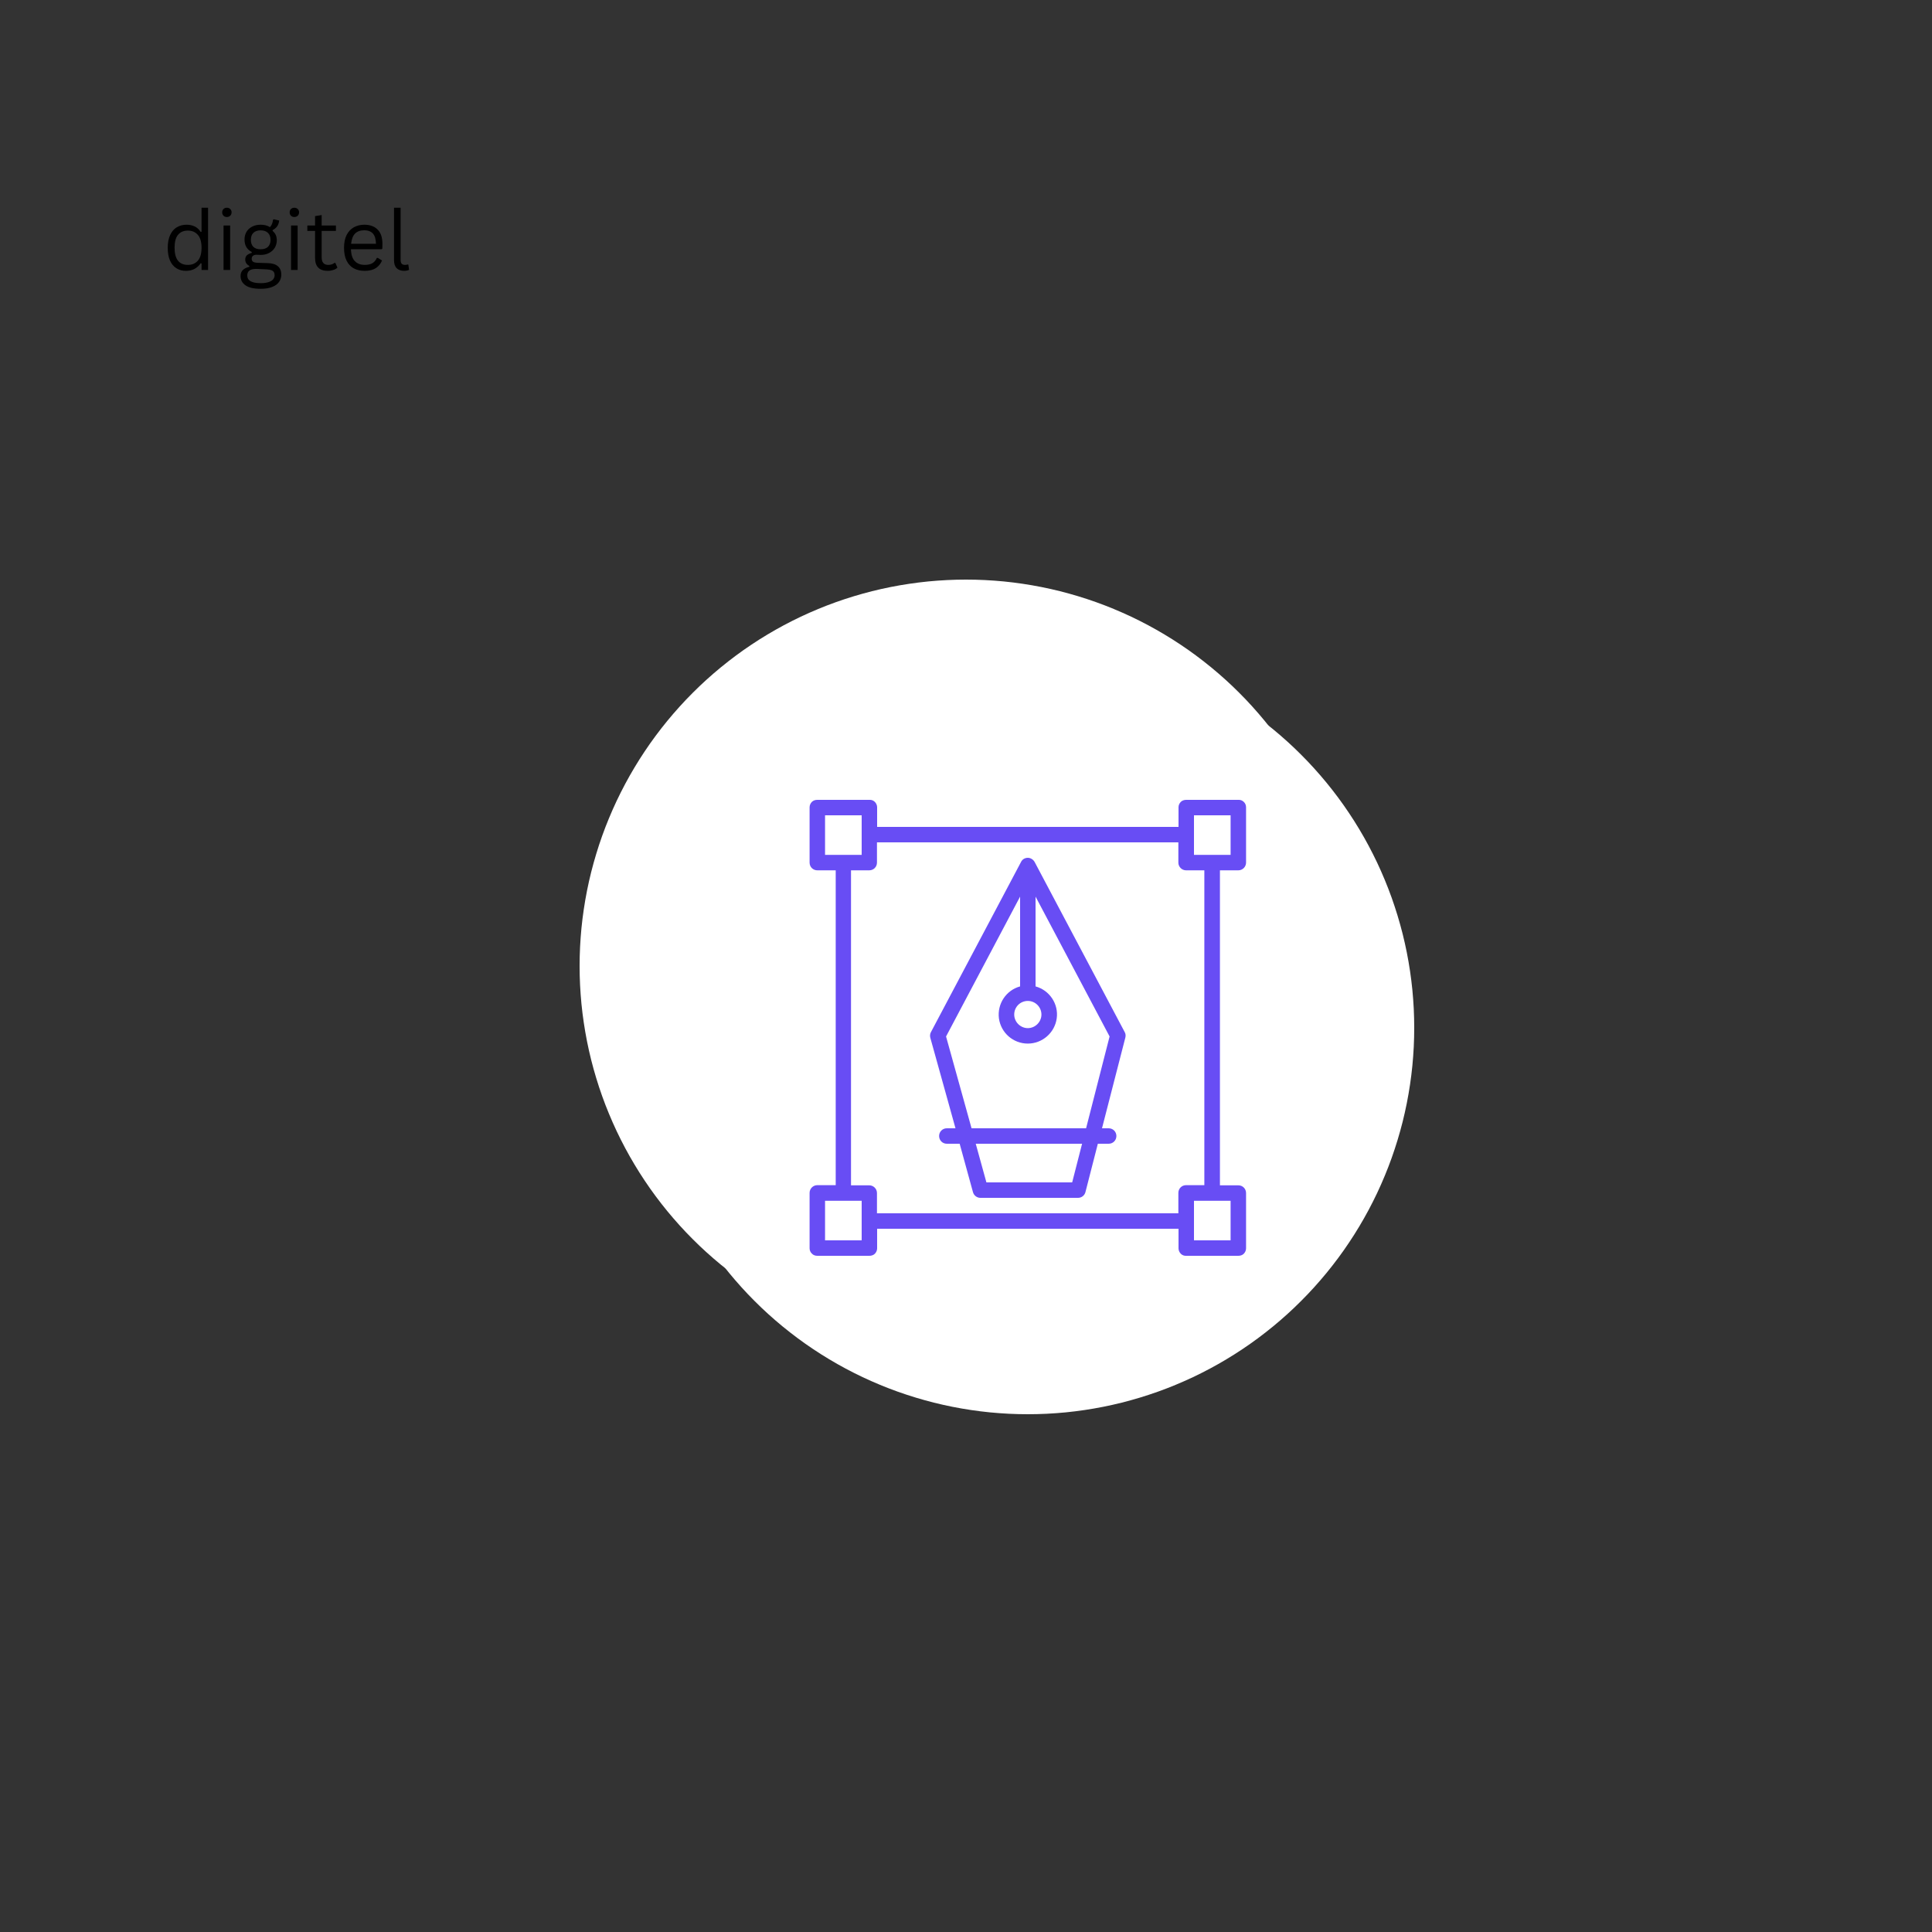
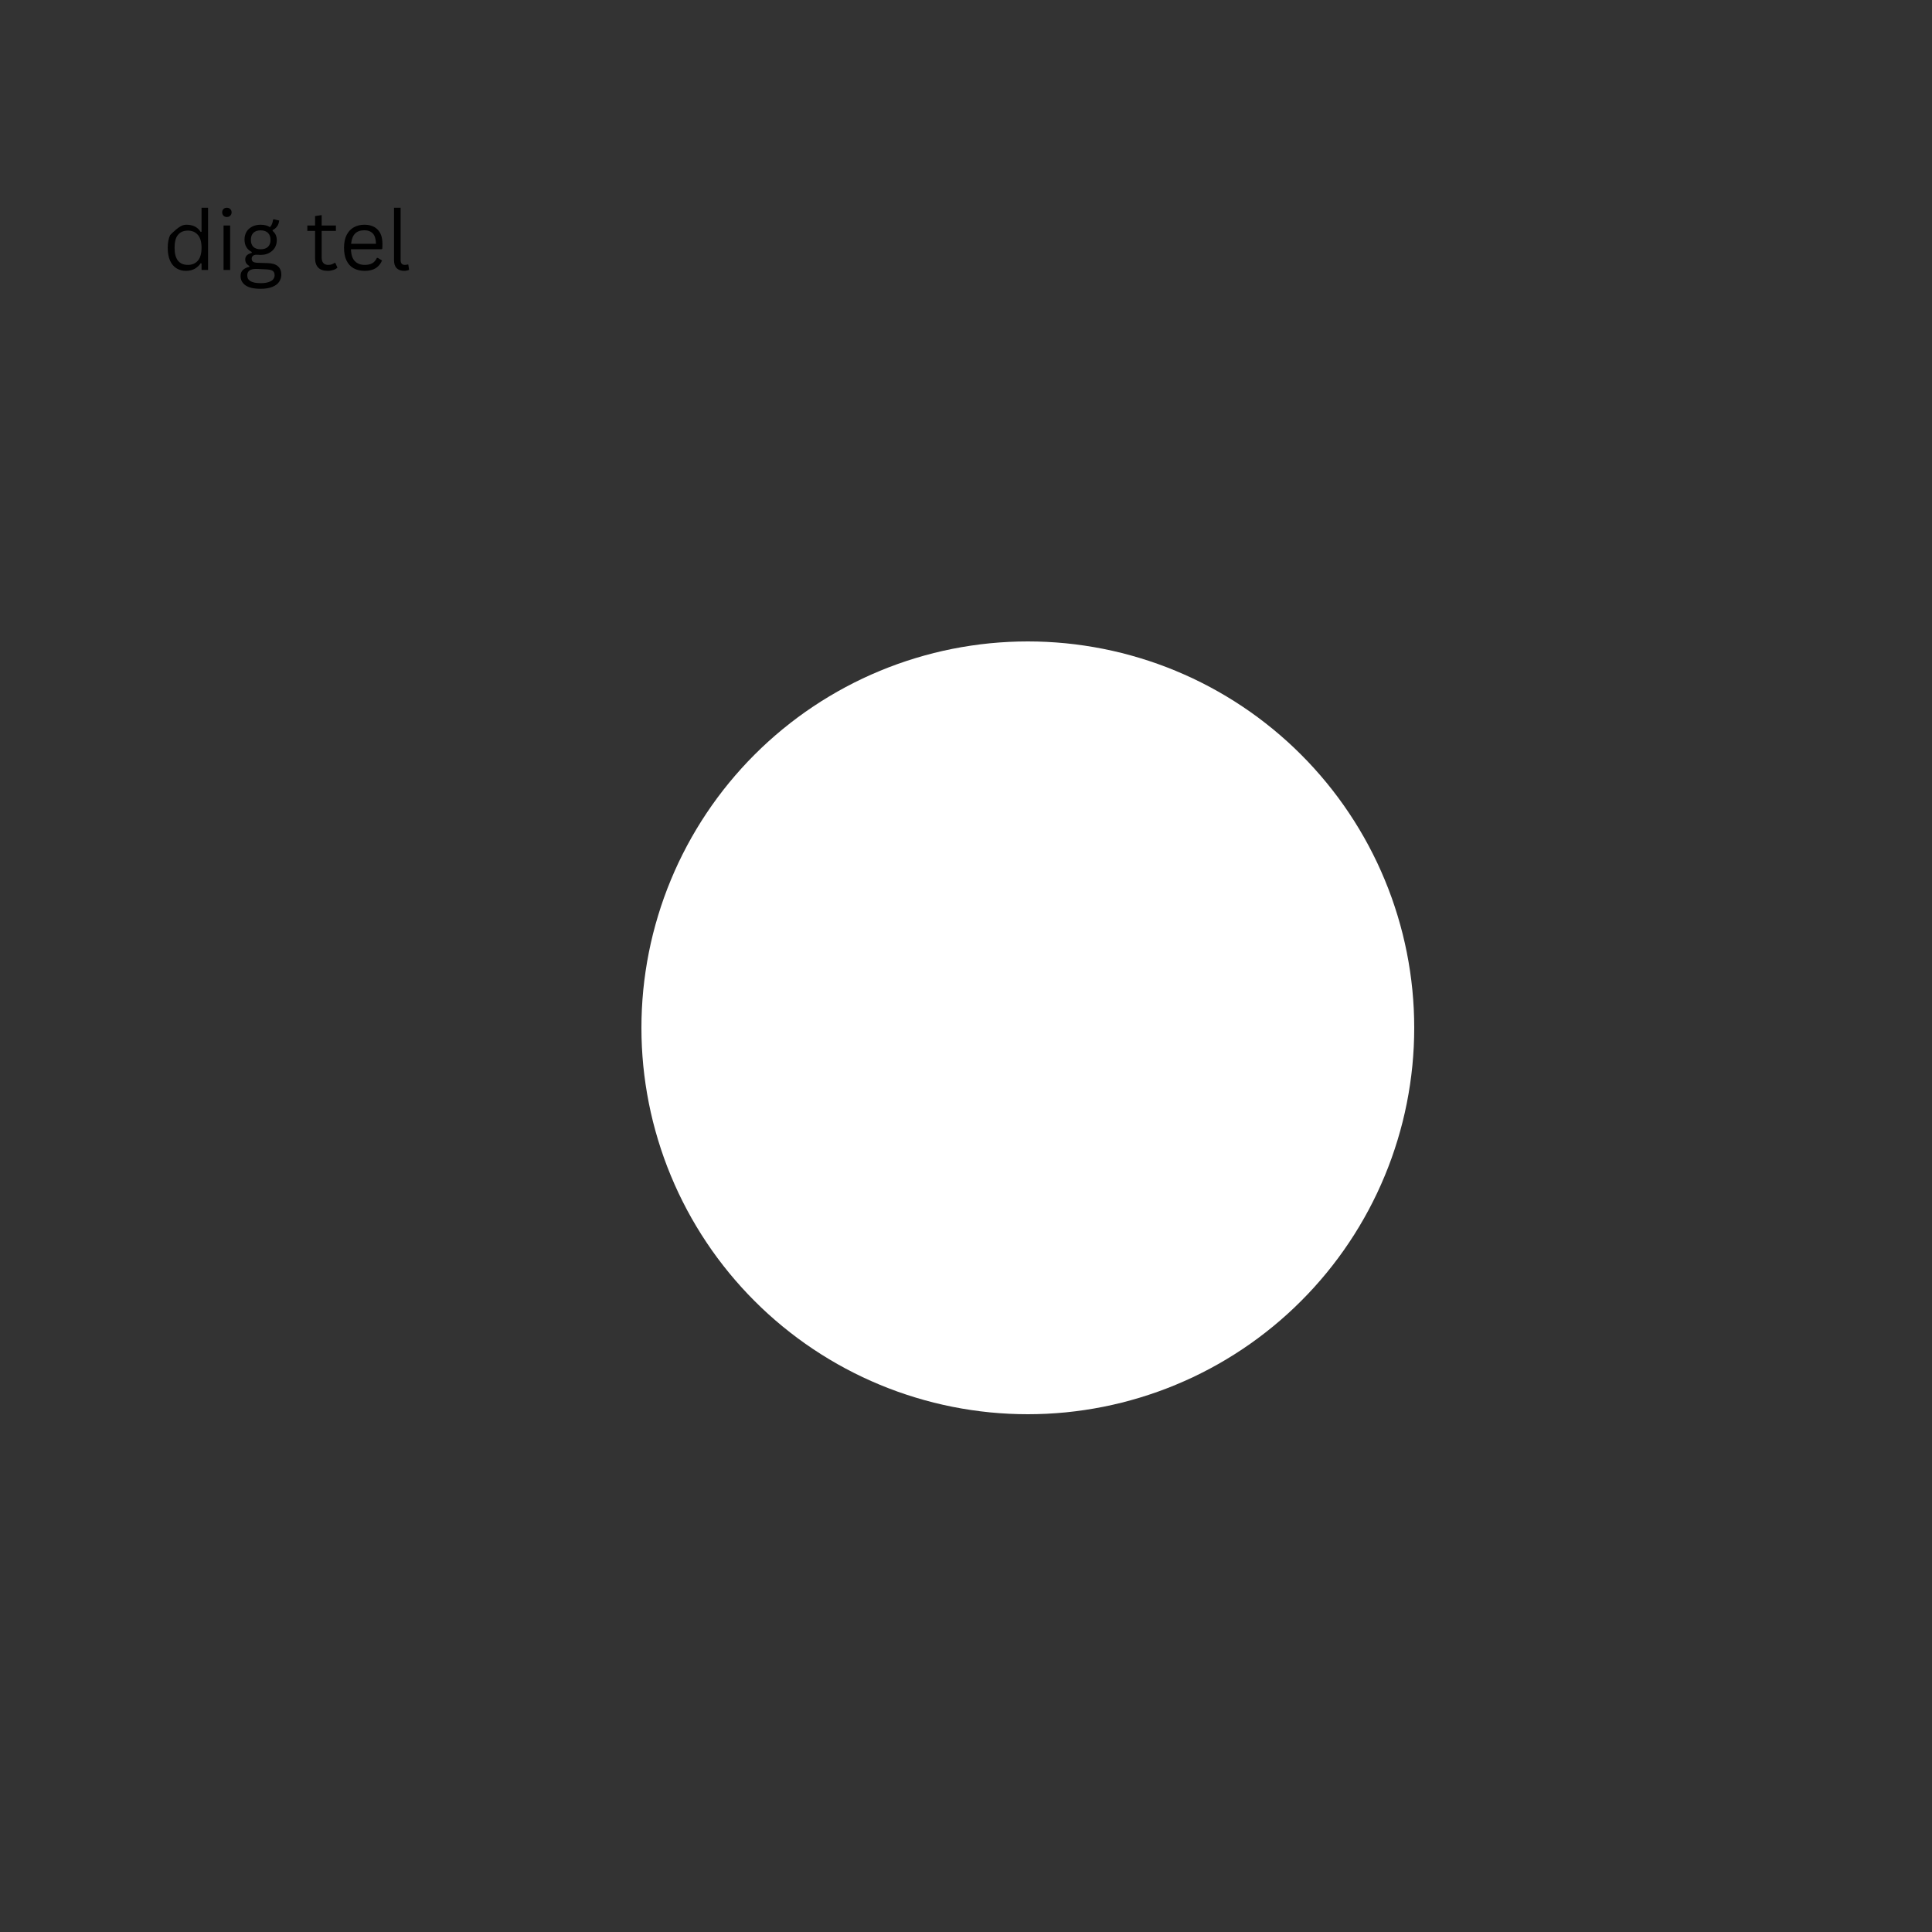
<svg xmlns="http://www.w3.org/2000/svg" width="500" zoomAndPan="magnify" viewBox="0 0 375 375" height="500" preserveAspectRatio="xMidYMid meet" version="1.0">
  <rect x="0" y="0" width="375" height="375" fill="#333333" stroke="none" />
  <defs>
    <g />
    <clipPath id="cc0cbcac91">
      <path d="M 112.5 112.5 L 262.5 112.5 L 262.5 262.5 L 112.5 262.5 Z M 112.5 112.5 " clip-rule="nonzero" />
    </clipPath>
    <clipPath id="b69f936b7d">
      <path d="M 124.5 124.5 L 274.5 124.5 L 274.5 274.5 L 124.5 274.5 Z M 124.5 124.5 " clip-rule="nonzero" />
    </clipPath>
  </defs>
  <g clip-path="url(#cc0cbcac91)">
-     <path fill="#ffffff" d="M 262.5 187.5 C 262.5 188.727 262.469 189.953 262.41 191.18 C 262.348 192.406 262.258 193.629 262.141 194.852 C 262.02 196.074 261.867 197.289 261.688 198.504 C 261.508 199.719 261.297 200.93 261.059 202.133 C 260.82 203.336 260.551 204.531 260.254 205.723 C 259.953 206.914 259.625 208.098 259.27 209.27 C 258.914 210.445 258.527 211.609 258.117 212.766 C 257.703 213.922 257.262 215.066 256.789 216.203 C 256.32 217.336 255.824 218.457 255.301 219.566 C 254.773 220.676 254.223 221.773 253.645 222.855 C 253.066 223.938 252.461 225.004 251.828 226.059 C 251.199 227.109 250.543 228.148 249.859 229.168 C 249.18 230.188 248.473 231.191 247.742 232.176 C 247.008 233.164 246.254 234.129 245.477 235.078 C 244.695 236.027 243.895 236.957 243.07 237.867 C 242.246 238.777 241.402 239.664 240.531 240.531 C 239.664 241.402 238.777 242.246 237.867 243.07 C 236.957 243.895 236.027 244.695 235.078 245.477 C 234.129 246.254 233.164 247.008 232.176 247.742 C 231.191 248.473 230.188 249.18 229.168 249.859 C 228.148 250.543 227.109 251.199 226.059 251.828 C 225.004 252.461 223.938 253.066 222.855 253.645 C 221.773 254.223 220.676 254.773 219.566 255.301 C 218.457 255.824 217.336 256.32 216.203 256.789 C 215.066 257.262 213.922 257.703 212.766 258.117 C 211.609 258.527 210.445 258.914 209.27 259.27 C 208.098 259.625 206.914 259.953 205.723 260.254 C 204.531 260.551 203.336 260.82 202.133 261.059 C 200.93 261.297 199.719 261.508 198.504 261.688 C 197.289 261.867 196.074 262.02 194.852 262.141 C 193.629 262.258 192.406 262.348 191.18 262.41 C 189.953 262.469 188.727 262.5 187.5 262.5 C 186.273 262.5 185.047 262.469 183.82 262.41 C 182.594 262.348 181.371 262.258 180.148 262.141 C 178.926 262.02 177.711 261.867 176.496 261.688 C 175.281 261.508 174.07 261.297 172.867 261.059 C 171.664 260.82 170.469 260.551 169.277 260.254 C 168.086 259.953 166.902 259.625 165.73 259.27 C 164.555 258.914 163.391 258.527 162.234 258.117 C 161.078 257.703 159.934 257.262 158.797 256.789 C 157.664 256.32 156.543 255.824 155.434 255.301 C 154.324 254.773 153.227 254.223 152.145 253.645 C 151.062 253.066 149.996 252.461 148.941 251.828 C 147.891 251.199 146.852 250.543 145.832 249.859 C 144.812 249.18 143.809 248.473 142.824 247.742 C 141.836 247.008 140.871 246.254 139.922 245.477 C 138.973 244.695 138.043 243.895 137.133 243.07 C 136.223 242.246 135.336 241.402 134.469 240.531 C 133.598 239.664 132.754 238.777 131.93 237.867 C 131.105 236.957 130.305 236.027 129.523 235.078 C 128.746 234.129 127.992 233.164 127.258 232.176 C 126.527 231.191 125.82 230.188 125.141 229.168 C 124.457 228.148 123.801 227.109 123.172 226.059 C 122.539 225.004 121.934 223.938 121.355 222.855 C 120.777 221.773 120.227 220.676 119.699 219.566 C 119.176 218.457 118.68 217.336 118.211 216.203 C 117.738 215.066 117.297 213.922 116.883 212.766 C 116.469 211.609 116.086 210.445 115.73 209.27 C 115.375 208.098 115.047 206.914 114.746 205.723 C 114.449 204.531 114.18 203.336 113.941 202.133 C 113.703 200.93 113.492 199.719 113.312 198.504 C 113.133 197.289 112.98 196.074 112.859 194.852 C 112.742 193.629 112.652 192.406 112.59 191.18 C 112.531 189.953 112.5 188.727 112.5 187.5 C 112.5 186.273 112.531 185.047 112.59 183.82 C 112.652 182.594 112.742 181.371 112.859 180.148 C 112.98 178.926 113.133 177.711 113.312 176.496 C 113.492 175.281 113.703 174.07 113.941 172.867 C 114.18 171.664 114.449 170.469 114.746 169.277 C 115.047 168.086 115.375 166.902 115.73 165.73 C 116.086 164.555 116.469 163.391 116.883 162.234 C 117.297 161.078 117.738 159.934 118.211 158.797 C 118.68 157.664 119.176 156.543 119.699 155.434 C 120.227 154.324 120.777 153.227 121.355 152.145 C 121.934 151.062 122.539 149.996 123.172 148.941 C 123.801 147.891 124.457 146.852 125.141 145.832 C 125.82 144.812 126.527 143.809 127.258 142.824 C 127.992 141.836 128.746 140.871 129.523 139.922 C 130.305 138.973 131.105 138.043 131.93 137.133 C 132.754 136.223 133.598 135.336 134.469 134.469 C 135.336 133.598 136.223 132.754 137.133 131.93 C 138.043 131.105 138.973 130.305 139.922 129.523 C 140.871 128.746 141.836 127.992 142.824 127.258 C 143.809 126.527 144.812 125.82 145.832 125.141 C 146.852 124.457 147.891 123.801 148.941 123.172 C 149.996 122.539 151.062 121.934 152.145 121.355 C 153.227 120.777 154.324 120.227 155.434 119.699 C 156.543 119.176 157.664 118.68 158.797 118.211 C 159.934 117.738 161.078 117.297 162.234 116.883 C 163.391 116.469 164.555 116.086 165.73 115.73 C 166.902 115.375 168.086 115.047 169.277 114.746 C 170.469 114.449 171.664 114.18 172.867 113.941 C 174.07 113.703 175.281 113.492 176.496 113.312 C 177.711 113.133 178.926 112.98 180.148 112.859 C 181.371 112.742 182.594 112.652 183.82 112.59 C 185.047 112.531 186.273 112.5 187.5 112.5 C 188.727 112.5 189.953 112.531 191.18 112.59 C 192.406 112.652 193.629 112.742 194.852 112.859 C 196.074 112.98 197.289 113.133 198.504 113.312 C 199.719 113.492 200.93 113.703 202.133 113.941 C 203.336 114.18 204.531 114.449 205.723 114.746 C 206.914 115.047 208.098 115.375 209.27 115.73 C 210.445 116.086 211.609 116.469 212.766 116.883 C 213.922 117.297 215.066 117.738 216.203 118.211 C 217.336 118.68 218.457 119.176 219.566 119.699 C 220.676 120.227 221.773 120.777 222.855 121.355 C 223.938 121.934 225.004 122.539 226.059 123.172 C 227.109 123.801 228.148 124.457 229.168 125.141 C 230.188 125.82 231.191 126.527 232.176 127.258 C 233.164 127.992 234.129 128.746 235.078 129.523 C 236.027 130.305 236.957 131.105 237.867 131.93 C 238.777 132.754 239.664 133.598 240.531 134.469 C 241.402 135.336 242.246 136.223 243.07 137.133 C 243.895 138.043 244.695 138.973 245.477 139.922 C 246.254 140.871 247.008 141.836 247.742 142.824 C 248.473 143.809 249.18 144.812 249.859 145.832 C 250.543 146.852 251.199 147.891 251.828 148.941 C 252.461 149.996 253.066 151.062 253.645 152.145 C 254.223 153.227 254.773 154.324 255.301 155.434 C 255.824 156.543 256.32 157.664 256.789 158.797 C 257.262 159.934 257.703 161.078 258.117 162.234 C 258.527 163.391 258.914 164.555 259.27 165.73 C 259.625 166.902 259.953 168.086 260.254 169.277 C 260.551 170.469 260.82 171.664 261.059 172.867 C 261.297 174.07 261.508 175.281 261.688 176.496 C 261.867 177.711 262.02 178.926 262.141 180.148 C 262.258 181.371 262.348 182.594 262.41 183.82 C 262.469 185.047 262.5 186.273 262.5 187.5 Z M 262.5 187.5 " fill-opacity="1" fill-rule="nonzero" />
-   </g>
+     </g>
  <path fill="#684df4" d="M 220.828 165.391 L 188.371 165.391 L 180.18 155.309 C 178.559 153.27 176.102 152.102 173.488 152.07 L 154.141 152.07 C 149.371 152.07 145.469 156.031 145.469 160.77 L 145.469 214.23 C 145.469 219 149.398 222.93 154.141 222.93 L 220.801 222.93 C 225.57 222.93 229.469 218.969 229.469 214.23 L 229.469 173.969 C 229.5 169.23 225.57 165.391 220.828 165.391 Z M 148.5 214.23 L 148.5 160.77 C 148.5 157.68 151.078 155.07 154.172 155.07 L 173.52 155.07 C 175.23 155.102 176.82 155.879 177.871 157.199 L 184.5 165.391 L 163.77 165.391 C 159 165.391 155.07 169.23 155.07 174 L 155.07 219.961 L 154.172 219.961 C 151.078 219.93 148.5 217.32 148.5 214.23 Z M 226.5 214.23 C 226.5 217.32 223.922 219.93 220.828 219.93 L 158.07 219.93 L 158.07 173.969 C 158.07 170.879 160.68 168.359 163.77 168.359 L 220.828 168.359 C 223.922 168.359 226.5 170.852 226.5 173.969 Z M 226.5 214.23 " fill-opacity="1" fill-rule="nonzero" />
  <path fill="#684df4" d="M 210.211 175.141 L 205.41 175.141 C 204.57 175.141 203.969 175.859 203.969 176.699 L 203.969 177.57 L 180.719 177.57 L 180.719 176.699 C 180.719 175.859 180.121 175.141 179.281 175.141 L 174.48 175.141 C 173.641 175.141 173.012 175.859 173.012 176.699 L 173.012 181.379 C 173.012 181.77 173.16 182.129 173.43 182.398 C 173.699 182.672 174.09 182.82 174.48 182.82 L 175.262 182.82 L 175.262 207.93 L 174.48 207.93 C 174.09 207.93 173.73 208.051 173.43 208.352 C 173.16 208.621 173.012 209.012 173.012 209.371 L 173.012 214.051 C 173.012 214.891 173.641 215.609 174.48 215.609 L 179.281 215.609 C 180.121 215.609 180.719 214.891 180.719 214.051 L 180.719 213.18 L 204 213.18 L 204 214.051 C 204 214.891 204.602 215.609 205.441 215.609 L 210.238 215.609 C 211.078 215.609 211.711 214.891 211.711 214.051 L 211.711 209.371 C 211.711 208.98 211.559 208.621 211.289 208.352 C 211.02 208.078 210.629 207.93 210.238 207.93 L 209.461 207.93 L 209.461 182.82 L 210.238 182.82 C 210.629 182.82 210.988 182.699 211.289 182.398 C 211.559 182.129 211.711 181.738 211.711 181.379 L 211.711 176.699 C 211.68 175.859 211.051 175.141 210.211 175.141 Z M 207 178.141 L 208.68 178.141 L 208.68 179.82 L 207 179.82 Z M 176.07 178.141 L 177.75 178.141 L 177.75 179.82 L 176.07 179.82 Z M 177.75 212.641 L 176.07 212.641 L 176.07 210.961 L 177.75 210.961 Z M 208.68 212.641 L 207 212.641 L 207 210.961 L 208.68 210.961 Z M 206.43 207.93 L 205.41 207.93 C 205.02 207.93 204.66 208.078 204.391 208.352 C 204.121 208.621 203.969 208.98 204 209.371 L 204 210.18 L 180.75 210.18 L 180.75 209.371 C 180.75 208.98 180.629 208.621 180.359 208.352 C 180.09 208.078 179.73 207.93 179.34 207.93 L 178.32 207.93 L 178.32 182.82 L 179.34 182.82 C 179.73 182.82 180.09 182.672 180.359 182.398 C 180.629 182.129 180.781 181.77 180.75 181.379 L 180.75 180.57 L 204 180.57 L 204 181.379 C 204 181.77 204.121 182.129 204.391 182.398 C 204.66 182.672 205.02 182.82 205.41 182.82 L 206.43 182.82 Z M 206.43 207.93 " fill-opacity="1" fill-rule="nonzero" />
-   <path fill="#684df4" d="M 199.828 184.051 C 198.75 182.969 196.98 182.969 195.898 184.051 L 182.52 197.398 C 182.25 197.672 182.039 198.031 181.949 198.422 L 180.27 205.648 C 180.148 206.16 180.301 206.672 180.66 207.059 C 181.02 207.449 181.559 207.57 182.07 207.449 L 189.301 205.801 C 189.691 205.711 190.051 205.5 190.32 205.23 L 203.699 191.852 C 204.781 190.77 204.781 189 203.699 187.922 Z M 201.422 189.871 L 200.852 190.469 L 197.281 186.898 L 197.879 186.301 Z M 184.32 201.539 L 186.211 203.43 L 183.75 204 Z M 189.148 202.172 L 185.578 198.602 L 195.148 189.059 L 198.719 192.629 Z M 189.148 202.172 " fill-opacity="1" fill-rule="nonzero" />
  <g clip-path="url(#b69f936b7d)">
    <path fill="#ffffff" d="M 274.5 199.5 C 274.5 200.727 274.469 201.953 274.41 203.18 C 274.348 204.406 274.258 205.629 274.141 206.852 C 274.02 208.074 273.867 209.289 273.688 210.504 C 273.508 211.719 273.297 212.93 273.059 214.133 C 272.82 215.336 272.551 216.531 272.254 217.723 C 271.953 218.914 271.625 220.098 271.27 221.27 C 270.914 222.445 270.527 223.609 270.117 224.766 C 269.703 225.922 269.262 227.066 268.789 228.203 C 268.32 229.336 267.824 230.457 267.301 231.566 C 266.773 232.676 266.223 233.773 265.645 234.855 C 265.066 235.938 264.461 237.004 263.828 238.059 C 263.199 239.109 262.543 240.148 261.859 241.168 C 261.18 242.188 260.473 243.191 259.742 244.176 C 259.008 245.164 258.254 246.129 257.477 247.078 C 256.695 248.027 255.895 248.957 255.07 249.867 C 254.246 250.777 253.402 251.664 252.531 252.531 C 251.664 253.402 250.777 254.246 249.867 255.07 C 248.957 255.895 248.027 256.695 247.078 257.477 C 246.129 258.254 245.164 259.008 244.176 259.742 C 243.191 260.473 242.188 261.18 241.168 261.859 C 240.148 262.543 239.109 263.199 238.059 263.828 C 237.004 264.461 235.938 265.066 234.855 265.645 C 233.773 266.223 232.676 266.773 231.566 267.301 C 230.457 267.824 229.336 268.32 228.203 268.789 C 227.066 269.262 225.922 269.703 224.766 270.117 C 223.609 270.527 222.445 270.914 221.27 271.27 C 220.098 271.625 218.914 271.953 217.723 272.254 C 216.531 272.551 215.336 272.82 214.133 273.059 C 212.93 273.297 211.719 273.508 210.504 273.688 C 209.289 273.867 208.074 274.02 206.852 274.141 C 205.629 274.258 204.406 274.348 203.18 274.41 C 201.953 274.469 200.727 274.5 199.5 274.5 C 198.273 274.5 197.047 274.469 195.82 274.41 C 194.594 274.348 193.371 274.258 192.148 274.141 C 190.926 274.02 189.711 273.867 188.496 273.688 C 187.281 273.508 186.07 273.297 184.867 273.059 C 183.664 272.82 182.469 272.551 181.277 272.254 C 180.086 271.953 178.902 271.625 177.73 271.27 C 176.555 270.914 175.391 270.527 174.234 270.117 C 173.078 269.703 171.934 269.262 170.797 268.789 C 169.664 268.32 168.543 267.824 167.434 267.301 C 166.324 266.773 165.227 266.223 164.145 265.645 C 163.062 265.066 161.996 264.461 160.941 263.828 C 159.891 263.199 158.852 262.543 157.832 261.859 C 156.812 261.18 155.809 260.473 154.824 259.742 C 153.836 259.008 152.871 258.254 151.922 257.477 C 150.973 256.695 150.043 255.895 149.133 255.07 C 148.223 254.246 147.336 253.402 146.469 252.531 C 145.598 251.664 144.754 250.777 143.93 249.867 C 143.105 248.957 142.305 248.027 141.523 247.078 C 140.746 246.129 139.992 245.164 139.258 244.176 C 138.527 243.191 137.82 242.188 137.141 241.168 C 136.457 240.148 135.801 239.109 135.172 238.059 C 134.539 237.004 133.934 235.938 133.355 234.855 C 132.777 233.773 132.227 232.676 131.699 231.566 C 131.176 230.457 130.68 229.336 130.211 228.203 C 129.738 227.066 129.297 225.922 128.883 224.766 C 128.469 223.609 128.086 222.445 127.73 221.27 C 127.375 220.098 127.047 218.914 126.746 217.723 C 126.449 216.531 126.18 215.336 125.941 214.133 C 125.703 212.93 125.492 211.719 125.312 210.504 C 125.133 209.289 124.98 208.074 124.859 206.852 C 124.742 205.629 124.652 204.406 124.59 203.18 C 124.531 201.953 124.5 200.727 124.5 199.5 C 124.5 198.273 124.531 197.047 124.59 195.82 C 124.652 194.594 124.742 193.371 124.859 192.148 C 124.98 190.926 125.133 189.711 125.312 188.496 C 125.492 187.281 125.703 186.07 125.941 184.867 C 126.18 183.664 126.449 182.469 126.746 181.277 C 127.047 180.086 127.375 178.902 127.73 177.73 C 128.086 176.555 128.469 175.391 128.883 174.234 C 129.297 173.078 129.738 171.934 130.211 170.797 C 130.68 169.664 131.176 168.543 131.699 167.434 C 132.227 166.324 132.777 165.227 133.355 164.145 C 133.934 163.062 134.539 161.996 135.172 160.941 C 135.801 159.891 136.457 158.852 137.141 157.832 C 137.82 156.812 138.527 155.809 139.258 154.824 C 139.992 153.836 140.746 152.871 141.523 151.922 C 142.305 150.973 143.105 150.043 143.93 149.133 C 144.754 148.223 145.598 147.336 146.469 146.469 C 147.336 145.598 148.223 144.754 149.133 143.93 C 150.043 143.105 150.973 142.305 151.922 141.523 C 152.871 140.746 153.836 139.992 154.824 139.258 C 155.809 138.527 156.812 137.82 157.832 137.141 C 158.852 136.457 159.891 135.801 160.941 135.172 C 161.996 134.539 163.062 133.934 164.145 133.355 C 165.227 132.777 166.324 132.227 167.434 131.699 C 168.543 131.176 169.664 130.68 170.797 130.211 C 171.934 129.738 173.078 129.297 174.234 128.883 C 175.391 128.469 176.555 128.086 177.73 127.73 C 178.902 127.375 180.086 127.047 181.277 126.746 C 182.469 126.449 183.664 126.18 184.867 125.941 C 186.07 125.703 187.281 125.492 188.496 125.312 C 189.711 125.133 190.926 124.98 192.148 124.859 C 193.371 124.742 194.594 124.652 195.82 124.59 C 197.047 124.531 198.273 124.5 199.5 124.5 C 200.727 124.5 201.953 124.531 203.18 124.59 C 204.406 124.652 205.629 124.742 206.852 124.859 C 208.074 124.98 209.289 125.133 210.504 125.312 C 211.719 125.492 212.93 125.703 214.133 125.941 C 215.336 126.18 216.531 126.449 217.723 126.746 C 218.914 127.047 220.098 127.375 221.27 127.73 C 222.445 128.086 223.609 128.469 224.766 128.883 C 225.922 129.297 227.066 129.738 228.203 130.211 C 229.336 130.68 230.457 131.176 231.566 131.699 C 232.676 132.227 233.773 132.777 234.855 133.355 C 235.938 133.934 237.004 134.539 238.059 135.172 C 239.109 135.801 240.148 136.457 241.168 137.141 C 242.188 137.82 243.191 138.527 244.176 139.258 C 245.164 139.992 246.129 140.746 247.078 141.523 C 248.027 142.305 248.957 143.105 249.867 143.93 C 250.777 144.754 251.664 145.598 252.531 146.469 C 253.402 147.336 254.246 148.223 255.07 149.133 C 255.895 150.043 256.695 150.973 257.477 151.922 C 258.254 152.871 259.008 153.836 259.742 154.824 C 260.473 155.809 261.18 156.812 261.859 157.832 C 262.543 158.852 263.199 159.891 263.828 160.941 C 264.461 161.996 265.066 163.062 265.645 164.145 C 266.223 165.227 266.773 166.324 267.301 167.434 C 267.824 168.543 268.32 169.664 268.789 170.797 C 269.262 171.934 269.703 173.078 270.117 174.234 C 270.527 175.391 270.914 176.555 271.27 177.73 C 271.625 178.902 271.953 180.086 272.254 181.277 C 272.551 182.469 272.82 183.664 273.059 184.867 C 273.297 186.07 273.508 187.281 273.688 188.496 C 273.867 189.711 274.02 190.926 274.141 192.148 C 274.258 193.371 274.348 194.594 274.41 195.82 C 274.469 197.047 274.5 198.273 274.5 199.5 Z M 274.5 199.5 " fill-opacity="1" fill-rule="nonzero" />
  </g>
-   <path fill="#684df4" d="M 158.641 243.75 L 168.75 243.75 C 169.141 243.75 169.531 243.629 169.801 243.359 C 170.07 243.09 170.25 242.699 170.25 242.309 L 170.25 238.5 L 228.75 238.5 L 228.75 242.309 C 228.75 242.699 228.93 243.09 229.199 243.359 C 229.469 243.629 229.859 243.781 230.25 243.75 L 240.359 243.75 C 240.75 243.75 241.141 243.629 241.41 243.359 C 241.68 243.09 241.859 242.699 241.859 242.309 L 241.859 231.57 C 241.859 230.73 241.199 230.07 240.359 230.07 L 236.789 230.07 L 236.789 168.93 L 240.359 168.93 C 241.199 168.93 241.859 168.238 241.859 167.43 L 241.859 156.691 C 241.859 156.301 241.711 155.91 241.41 155.641 C 241.141 155.371 240.75 155.219 240.359 155.25 L 230.25 155.25 C 229.859 155.25 229.469 155.371 229.199 155.641 C 228.93 155.91 228.75 156.27 228.75 156.691 L 228.75 160.5 L 170.25 160.5 L 170.25 156.691 C 170.25 156.301 170.07 155.91 169.801 155.641 C 169.531 155.371 169.141 155.219 168.75 155.25 L 158.641 155.25 C 158.25 155.25 157.859 155.371 157.59 155.641 C 157.32 155.91 157.141 156.301 157.141 156.691 L 157.141 167.43 C 157.141 168.27 157.801 168.93 158.641 168.93 L 162.211 168.93 L 162.211 230.039 L 158.641 230.039 C 157.801 230.039 157.141 230.73 157.141 231.539 L 157.141 242.281 C 157.141 242.672 157.289 243.059 157.59 243.328 C 157.859 243.629 158.25 243.75 158.641 243.75 Z M 238.859 240.75 L 231.75 240.75 L 231.75 233.07 L 238.859 233.07 Z M 231.75 158.25 L 238.859 158.25 L 238.859 165.93 L 231.75 165.93 Z M 160.141 158.25 L 167.25 158.25 L 167.25 165.93 L 160.141 165.93 Z M 165.18 168.93 L 168.719 168.93 C 169.559 168.93 170.219 168.27 170.219 167.43 L 170.219 163.5 L 228.719 163.5 L 228.719 167.43 C 228.719 168.27 229.41 168.93 230.219 168.93 L 233.762 168.93 L 233.762 230.039 L 230.219 230.039 C 229.379 230.039 228.719 230.699 228.719 231.539 L 228.719 235.5 L 170.219 235.5 L 170.219 231.57 C 170.219 230.73 169.531 230.07 168.719 230.07 L 165.18 230.07 Z M 160.141 233.07 L 167.25 233.07 L 167.25 240.75 L 160.141 240.75 Z M 160.141 233.07 " fill-opacity="1" fill-rule="nonzero" />
-   <path fill="#684df4" d="M 185.461 219 L 183.781 219 C 182.941 219 182.281 219.66 182.281 220.5 C 182.281 221.34 182.941 222 183.781 222 L 186.27 222 L 188.852 231.391 C 189.031 232.051 189.629 232.5 190.289 232.5 L 209.25 232.5 C 209.941 232.5 210.539 232.02 210.691 231.359 L 213.09 222 L 215.191 222 C 216.031 222 216.691 221.34 216.691 220.5 C 216.691 219.66 216.031 219 215.191 219 L 213.898 219 L 218.43 201.391 C 218.52 201.031 218.488 200.641 218.309 200.34 L 200.82 167.309 C 200.551 166.828 200.039 166.5 199.5 166.5 C 198.93 166.5 198.422 166.801 198.18 167.309 L 180.691 200.34 C 180.512 200.672 180.48 201.059 180.57 201.422 Z M 208.109 229.5 L 191.461 229.5 L 189.391 222 L 210.031 222 Z M 199.5 194.281 C 200.969 194.281 202.141 195.48 202.141 196.922 C 202.141 198.359 200.941 199.559 199.5 199.559 C 198.059 199.559 196.859 198.359 196.859 196.922 C 196.859 195.449 198.031 194.281 199.5 194.281 Z M 198 174.031 L 198 191.461 C 195.27 192.211 193.531 194.852 193.891 197.672 C 194.281 200.461 196.648 202.559 199.5 202.559 C 202.32 202.559 204.719 200.461 205.109 197.672 C 205.5 194.879 203.73 192.211 201 191.461 L 201 174.031 L 215.371 201.18 L 210.809 219 L 188.578 219 L 183.629 201.18 Z M 198 174.031 " fill-opacity="1" fill-rule="nonzero" />
  <g fill="#000000" fill-opacity="1">
    <g transform="translate(31.605, 52.4)">
      <g>
-         <path d="M 4.469 0.172 C 3.781 0.172 3.172 0.004 2.641 -0.328 C 2.109 -0.66 1.691 -1.16 1.391 -1.828 C 1.098 -2.492 0.953 -3.32 0.953 -4.312 C 0.953 -5.289 1.109 -6.113 1.422 -6.781 C 1.734 -7.457 2.16 -7.957 2.703 -8.281 C 3.254 -8.613 3.895 -8.781 4.625 -8.781 C 5.195 -8.781 5.711 -8.672 6.172 -8.453 C 6.629 -8.242 7.02 -7.891 7.344 -7.391 L 7.516 -7.422 L 7.516 -12.078 L 8.781 -12.078 L 8.781 0 L 7.516 0 L 7.516 -1.266 L 7.344 -1.297 C 7.062 -0.867 6.68 -0.516 6.203 -0.234 C 5.723 0.035 5.145 0.172 4.469 0.172 Z M 4.875 -0.984 C 5.676 -0.984 6.316 -1.254 6.797 -1.797 C 7.273 -2.348 7.516 -3.188 7.516 -4.312 C 7.516 -5.438 7.273 -6.27 6.797 -6.812 C 6.316 -7.363 5.676 -7.641 4.875 -7.641 C 4.039 -7.641 3.398 -7.367 2.953 -6.828 C 2.504 -6.297 2.281 -5.457 2.281 -4.312 C 2.281 -2.094 3.145 -0.984 4.875 -0.984 Z M 4.875 -0.984 " />
+         <path d="M 4.469 0.172 C 3.781 0.172 3.172 0.004 2.641 -0.328 C 2.109 -0.66 1.691 -1.16 1.391 -1.828 C 1.098 -2.492 0.953 -3.32 0.953 -4.312 C 0.953 -5.289 1.109 -6.113 1.422 -6.781 C 3.254 -8.613 3.895 -8.781 4.625 -8.781 C 5.195 -8.781 5.711 -8.672 6.172 -8.453 C 6.629 -8.242 7.02 -7.891 7.344 -7.391 L 7.516 -7.422 L 7.516 -12.078 L 8.781 -12.078 L 8.781 0 L 7.516 0 L 7.516 -1.266 L 7.344 -1.297 C 7.062 -0.867 6.68 -0.516 6.203 -0.234 C 5.723 0.035 5.145 0.172 4.469 0.172 Z M 4.875 -0.984 C 5.676 -0.984 6.316 -1.254 6.797 -1.797 C 7.273 -2.348 7.516 -3.188 7.516 -4.312 C 7.516 -5.438 7.273 -6.27 6.797 -6.812 C 6.316 -7.363 5.676 -7.641 4.875 -7.641 C 4.039 -7.641 3.398 -7.367 2.953 -6.828 C 2.504 -6.297 2.281 -5.457 2.281 -4.312 C 2.281 -2.094 3.145 -0.984 4.875 -0.984 Z M 4.875 -0.984 " />
      </g>
    </g>
  </g>
  <g fill="#000000" fill-opacity="1">
    <g transform="translate(41.891, 52.4)">
      <g>
        <path d="M 2.141 -10.281 C 1.867 -10.281 1.648 -10.363 1.484 -10.531 C 1.316 -10.707 1.234 -10.926 1.234 -11.188 C 1.234 -11.445 1.316 -11.66 1.484 -11.828 C 1.648 -11.992 1.867 -12.078 2.141 -12.078 C 2.41 -12.078 2.629 -11.992 2.797 -11.828 C 2.973 -11.66 3.062 -11.445 3.062 -11.188 C 3.062 -10.926 2.973 -10.707 2.797 -10.531 C 2.629 -10.363 2.41 -10.281 2.141 -10.281 Z M 1.5 0 L 1.5 -8.625 L 2.781 -8.625 L 2.781 0 Z M 1.5 0 " />
      </g>
    </g>
  </g>
  <g fill="#000000" fill-opacity="1">
    <g transform="translate(46.164, 52.4)">
      <g>
        <path d="M 4.438 3.656 C 3.082 3.656 2.094 3.426 1.469 2.969 C 0.844 2.52 0.531 1.922 0.531 1.172 C 0.531 0.691 0.676 0.305 0.969 0.016 C 1.258 -0.273 1.68 -0.484 2.234 -0.609 L 2.234 -0.766 C 1.973 -0.922 1.773 -1.098 1.641 -1.297 C 1.504 -1.504 1.438 -1.75 1.438 -2.031 C 1.438 -2.363 1.539 -2.633 1.75 -2.844 C 1.969 -3.051 2.285 -3.207 2.703 -3.312 L 2.703 -3.484 C 1.766 -3.973 1.297 -4.773 1.297 -5.891 C 1.297 -6.453 1.422 -6.953 1.672 -7.391 C 1.93 -7.828 2.297 -8.164 2.766 -8.406 C 3.242 -8.656 3.797 -8.781 4.422 -8.781 C 5.148 -8.781 5.754 -8.625 6.234 -8.312 C 6.422 -8.508 6.555 -8.723 6.641 -8.953 C 6.734 -9.191 6.797 -9.457 6.828 -9.75 L 6.984 -9.844 L 8.031 -9.594 C 7.977 -9.156 7.848 -8.785 7.641 -8.484 C 7.43 -8.18 7.133 -7.93 6.75 -7.734 L 6.75 -7.578 C 7.02 -7.359 7.223 -7.098 7.359 -6.797 C 7.492 -6.504 7.562 -6.164 7.562 -5.781 C 7.562 -5.238 7.43 -4.75 7.172 -4.312 C 6.91 -3.883 6.539 -3.547 6.062 -3.297 C 5.594 -3.047 5.047 -2.922 4.422 -2.922 C 4.348 -2.922 4.219 -2.926 4.031 -2.938 C 3.82 -2.945 3.672 -2.953 3.578 -2.953 C 3.305 -2.953 3.086 -2.879 2.922 -2.734 C 2.766 -2.598 2.688 -2.422 2.688 -2.203 C 2.688 -1.93 2.77 -1.734 2.938 -1.609 C 3.113 -1.484 3.406 -1.41 3.812 -1.391 L 5.844 -1.328 C 6.727 -1.297 7.379 -1.086 7.797 -0.703 C 8.223 -0.328 8.438 0.207 8.438 0.906 C 8.438 1.414 8.297 1.879 8.016 2.297 C 7.742 2.711 7.305 3.039 6.703 3.281 C 6.109 3.531 5.352 3.656 4.438 3.656 Z M 4.422 -4.016 C 5.035 -4.016 5.508 -4.172 5.844 -4.484 C 6.176 -4.805 6.344 -5.254 6.344 -5.828 C 6.344 -6.422 6.176 -6.879 5.844 -7.203 C 5.508 -7.523 5.035 -7.688 4.422 -7.688 C 3.805 -7.688 3.336 -7.523 3.016 -7.203 C 2.691 -6.891 2.531 -6.43 2.531 -5.828 C 2.531 -5.254 2.691 -4.805 3.016 -4.484 C 3.336 -4.172 3.805 -4.016 4.422 -4.016 Z M 4.438 2.562 C 5.07 2.562 5.594 2.488 6 2.344 C 6.406 2.207 6.695 2.023 6.875 1.797 C 7.051 1.566 7.141 1.305 7.141 1.016 C 7.141 0.766 7.086 0.562 6.984 0.406 C 6.891 0.25 6.734 0.129 6.516 0.047 C 6.305 -0.035 6.02 -0.086 5.656 -0.109 L 3.719 -0.203 L 3.453 -0.203 C 2.367 -0.18 1.828 0.238 1.828 1.062 C 1.828 2.062 2.695 2.562 4.438 2.562 Z M 4.438 2.562 " />
      </g>
    </g>
  </g>
  <g fill="#000000" fill-opacity="1">
    <g transform="translate(54.99, 52.4)">
      <g>
-         <path d="M 2.141 -10.281 C 1.867 -10.281 1.648 -10.363 1.484 -10.531 C 1.316 -10.707 1.234 -10.926 1.234 -11.188 C 1.234 -11.445 1.316 -11.66 1.484 -11.828 C 1.648 -11.992 1.867 -12.078 2.141 -12.078 C 2.41 -12.078 2.629 -11.992 2.797 -11.828 C 2.973 -11.66 3.062 -11.445 3.062 -11.188 C 3.062 -10.926 2.973 -10.707 2.797 -10.531 C 2.629 -10.363 2.41 -10.281 2.141 -10.281 Z M 1.5 0 L 1.5 -8.625 L 2.781 -8.625 L 2.781 0 Z M 1.5 0 " />
-       </g>
+         </g>
    </g>
  </g>
  <g fill="#000000" fill-opacity="1">
    <g transform="translate(59.262, 52.4)">
      <g>
        <path d="M 5.828 -1.375 L 6.234 -0.453 C 6.035 -0.254 5.77 -0.102 5.438 0 C 5.102 0.113 4.742 0.172 4.359 0.172 C 2.711 0.172 1.891 -0.664 1.891 -2.344 L 1.891 -7.578 L 0.391 -7.578 L 0.391 -8.625 L 1.891 -8.625 L 1.891 -10.453 L 3.172 -10.656 L 3.172 -8.625 L 5.938 -8.625 L 5.938 -7.578 L 3.172 -7.578 L 3.172 -2.469 C 3.172 -1.477 3.598 -0.984 4.453 -0.984 C 4.922 -0.984 5.328 -1.113 5.672 -1.375 Z M 5.828 -1.375 " />
      </g>
    </g>
  </g>
  <g fill="#000000" fill-opacity="1">
    <g transform="translate(65.823, 52.4)">
      <g>
        <path d="M 8.219 -4.016 L 2.297 -4.016 C 2.328 -2.973 2.578 -2.207 3.047 -1.719 C 3.516 -1.227 4.156 -0.984 4.969 -0.984 C 5.582 -0.984 6.078 -1.094 6.453 -1.312 C 6.828 -1.531 7.117 -1.875 7.328 -2.344 L 7.5 -2.344 L 8.328 -1.844 C 8.078 -1.219 7.676 -0.723 7.125 -0.359 C 6.57 -0.004 5.852 0.172 4.969 0.172 C 4.133 0.172 3.414 0.004 2.812 -0.328 C 2.219 -0.66 1.758 -1.16 1.438 -1.828 C 1.113 -2.492 0.953 -3.32 0.953 -4.312 C 0.953 -5.289 1.117 -6.113 1.453 -6.781 C 1.797 -7.457 2.266 -7.957 2.859 -8.281 C 3.453 -8.613 4.129 -8.781 4.891 -8.781 C 5.992 -8.781 6.852 -8.469 7.469 -7.844 C 8.094 -7.227 8.406 -6.305 8.406 -5.078 C 8.406 -4.598 8.395 -4.273 8.375 -4.109 Z M 7.156 -5.078 C 7.133 -5.992 6.93 -6.66 6.547 -7.078 C 6.16 -7.492 5.609 -7.703 4.891 -7.703 C 4.129 -7.703 3.535 -7.492 3.109 -7.078 C 2.68 -6.66 2.422 -5.992 2.328 -5.078 Z M 7.156 -5.078 " />
      </g>
    </g>
  </g>
  <g fill="#000000" fill-opacity="1">
    <g transform="translate(75.008, 52.4)">
      <g>
        <path d="M 3.438 0.172 C 2.82 0.172 2.336 0 1.984 -0.344 C 1.641 -0.695 1.469 -1.219 1.469 -1.906 L 1.469 -12.078 L 2.75 -12.078 L 2.75 -2 C 2.75 -1.633 2.816 -1.375 2.953 -1.219 C 3.086 -1.062 3.301 -0.984 3.594 -0.984 C 3.77 -0.984 3.953 -1.008 4.141 -1.062 L 4.25 -1.031 L 4.391 -0.031 C 4.297 0.031 4.16 0.078 3.984 0.109 C 3.816 0.148 3.633 0.172 3.438 0.172 Z M 3.438 0.172 " />
      </g>
    </g>
  </g>
</svg>